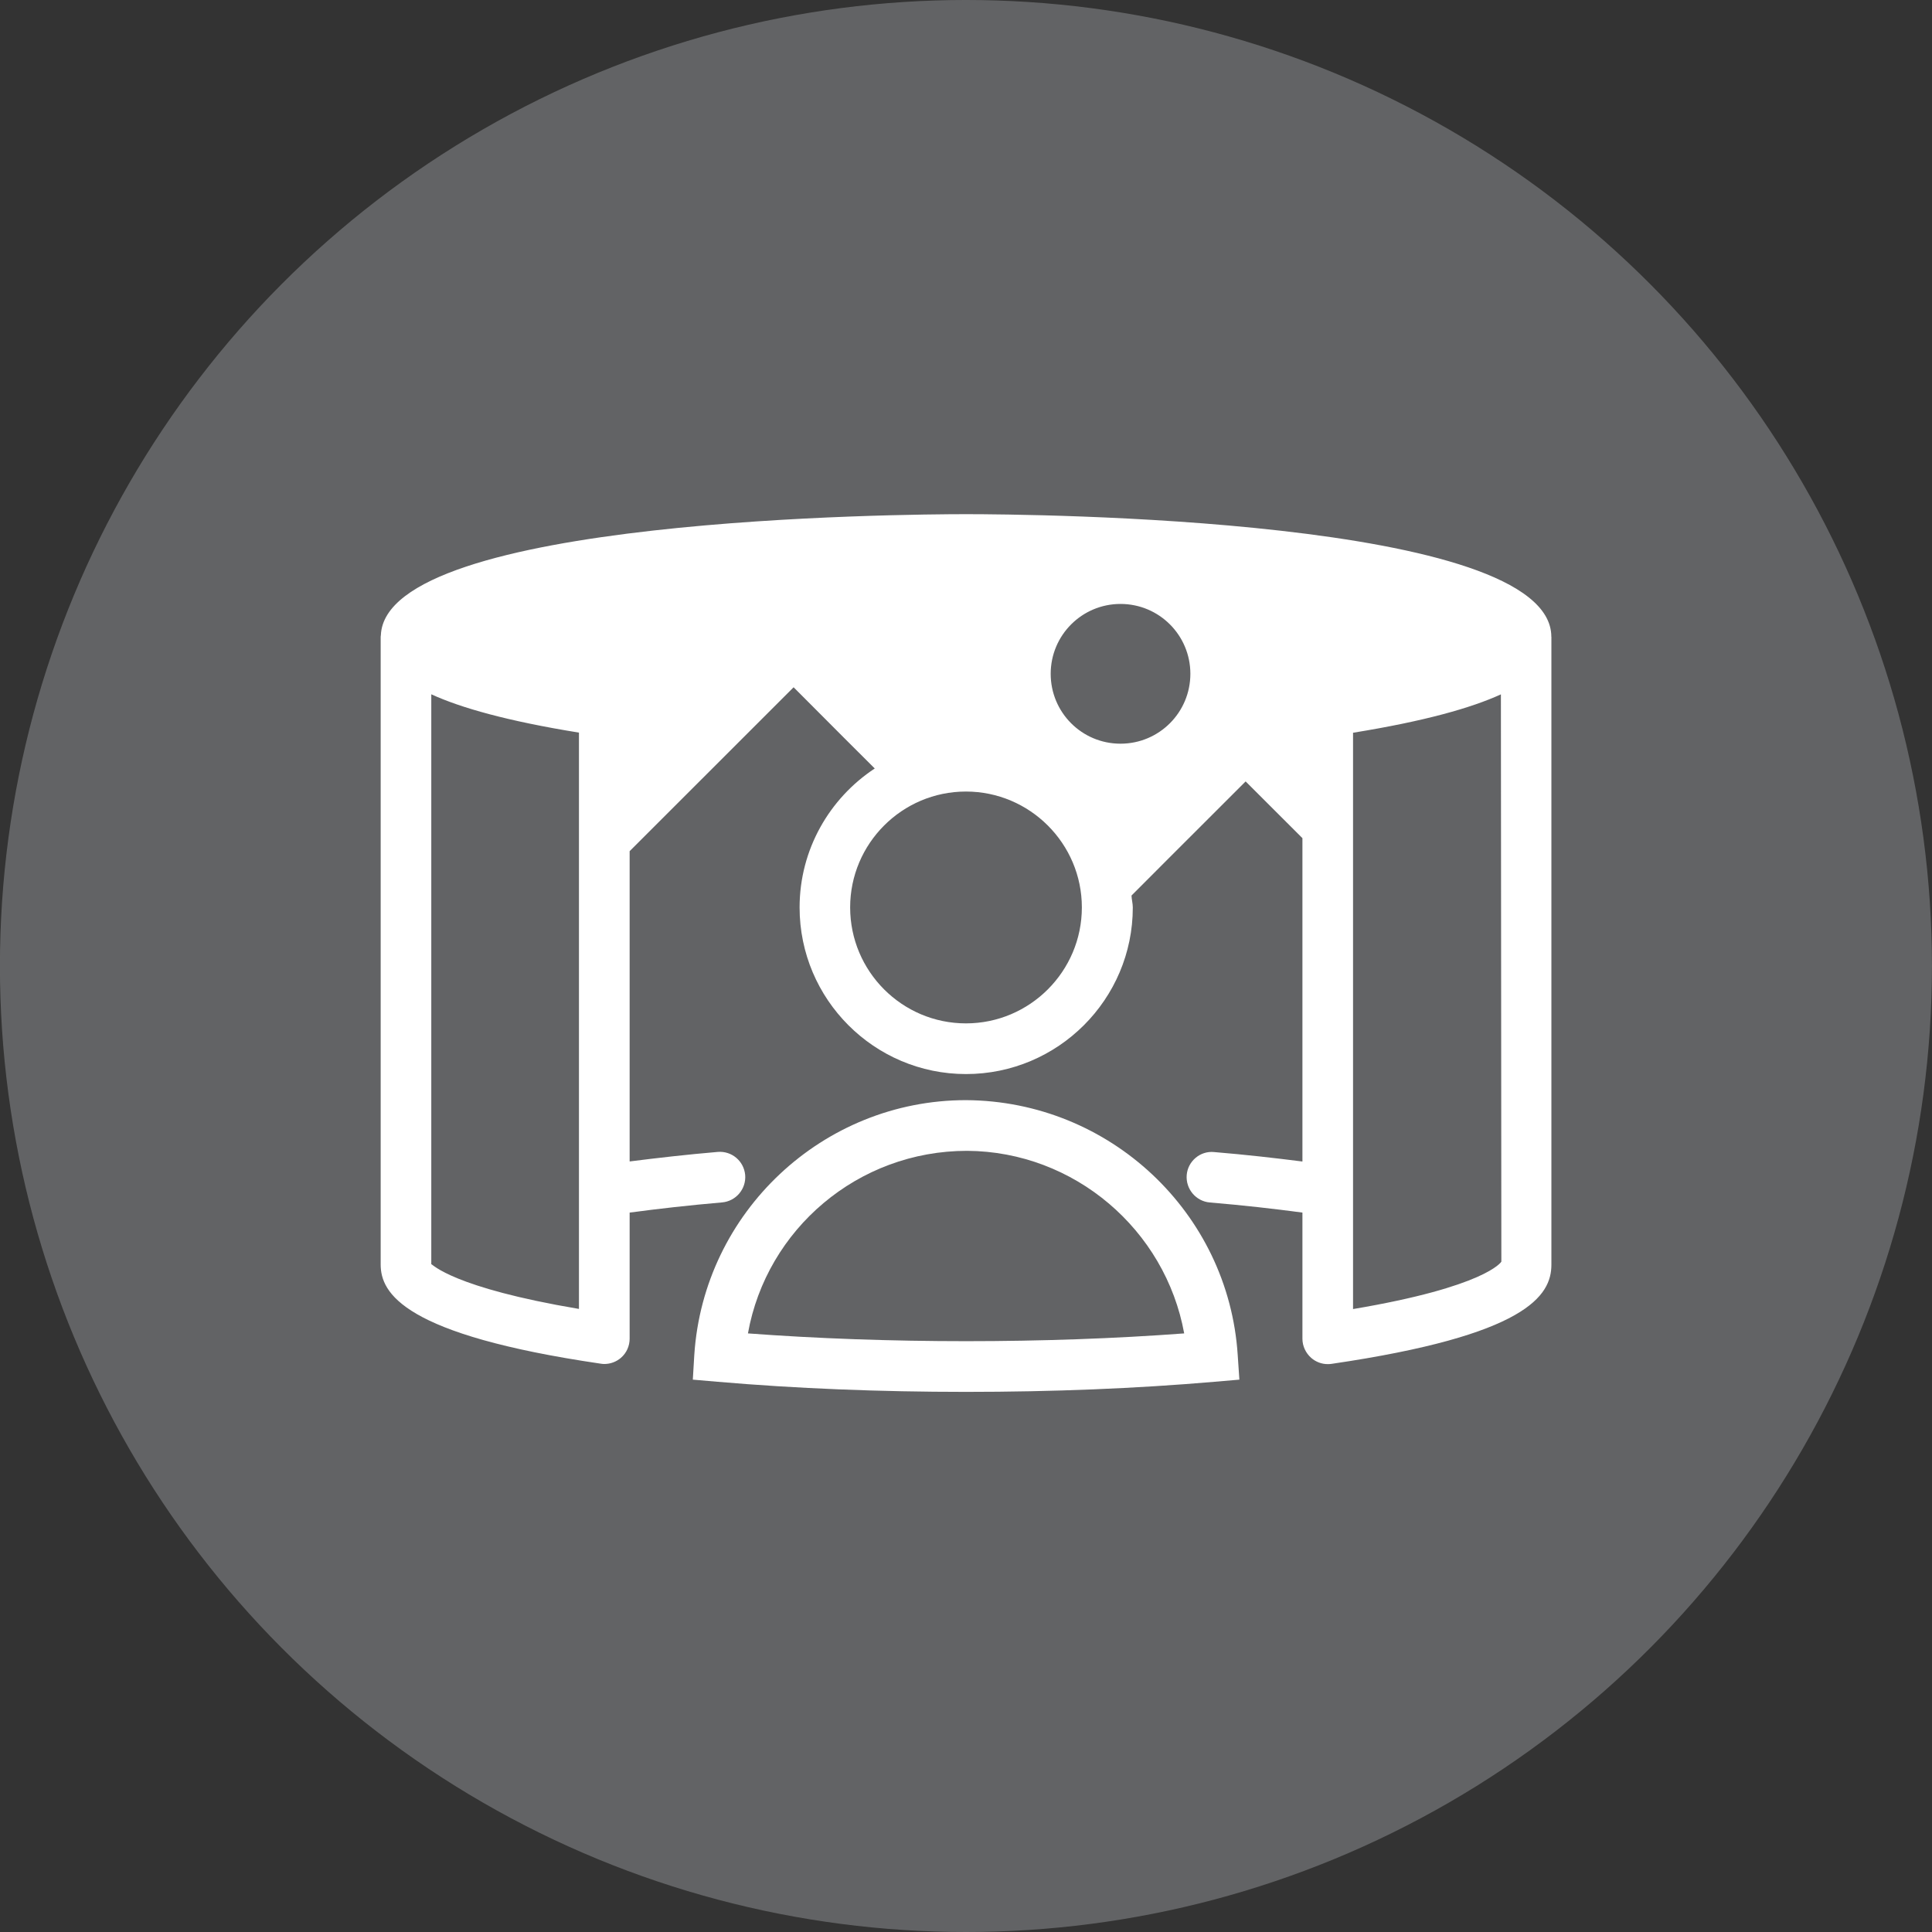
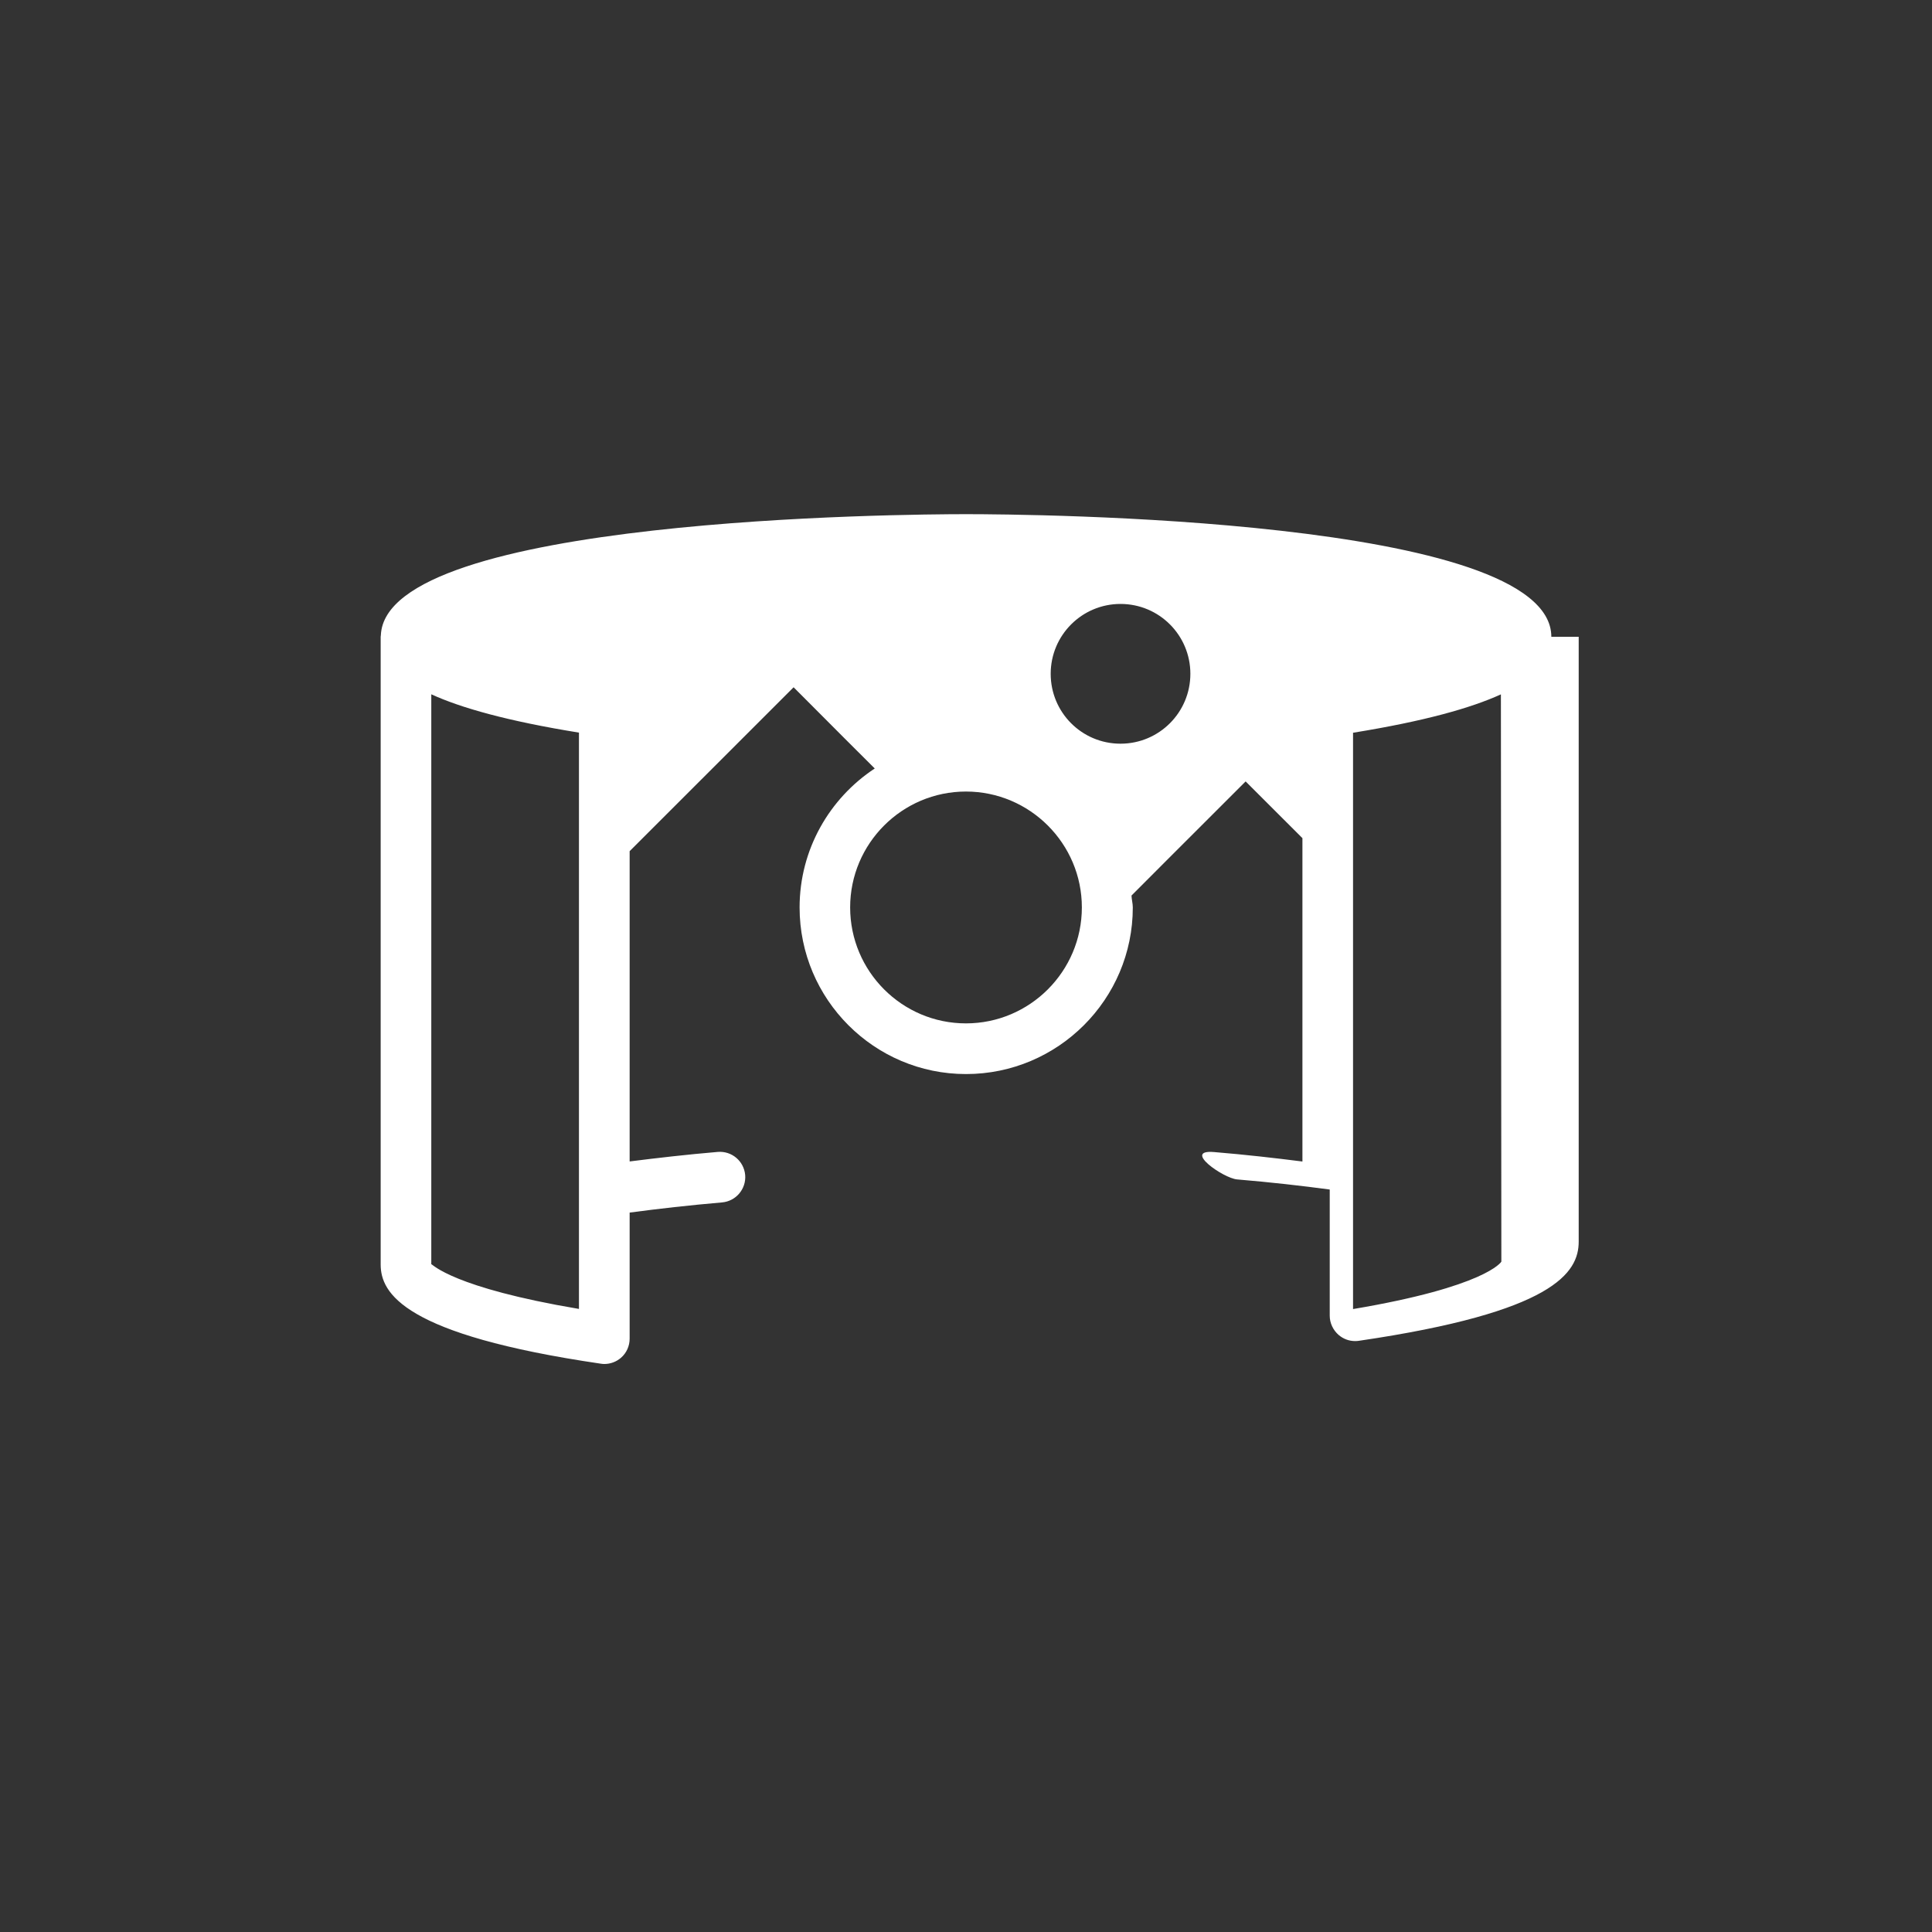
<svg xmlns="http://www.w3.org/2000/svg" version="1.1" id="Layer_1" x="0px" y="0px" width="30px" height="30px" viewBox="0 0 30 30" enable-background="new 0 0 30 30" xml:space="preserve">
  <rect x="0" y="0" width="30" height="30" fill="#333333" stroke="none" />
  <g>
    <g opacity="0.5">
      <g>
-         <circle fill="#929497" cx="14.999" cy="15" r="15" />
-       </g>
+         </g>
    </g>
    <g>
      <g>
        <g>
-           <path fill="#FFFFFF" d="M14.999,17.083c-2.221,0-4.073,1.738-4.218,3.956l-0.023,0.384l0.384,0.033      c1.214,0.105,2.515,0.157,3.857,0.157c1.347,0,2.646-0.052,3.861-0.157l0.385-0.033l-0.026-0.384      C19.076,18.833,17.234,17.095,14.999,17.083z M11.614,20.705c0.29-1.619,1.709-2.835,3.403-2.835      c1.667,0.01,3.079,1.227,3.371,2.835C16.239,20.866,13.766,20.866,11.614,20.705z" />
-         </g>
+           </g>
      </g>
      <g>
        <g>
-           <path fill="#FFFFFF" d="M24.089,9.888c0-1.851-8.157-1.904-9.088-1.904c-0.926,0-9.012,0.053-9.087,1.879      c0,0.008-0.003,0.016-0.003,0.025v9.747c0,0.445,0.354,1.091,3.416,1.54c0.019,0.003,0.037,0.005,0.057,0.005      c0.095,0,0.186-0.034,0.258-0.096c0.086-0.074,0.135-0.183,0.135-0.297v-1.958c0.451-0.06,0.927-0.114,1.436-0.158      c0.214-0.019,0.376-0.208,0.358-0.426c-0.02-0.217-0.209-0.376-0.426-0.358c-0.481,0.041-0.933,0.093-1.368,0.148v-4.818      l2.546-2.545l0.783,0.785l0.477,0.476c-0.702,0.463-1.167,1.257-1.167,2.158c0,1.427,1.16,2.587,2.584,2.587      c1.429,0,2.59-1.161,2.59-2.587c0-0.063-0.018-0.123-0.02-0.185l0.581-0.582l1.191-1.19l0.882,0.881v5.021      c-0.426-0.054-0.878-0.106-1.373-0.147c-0.214-0.021-0.407,0.142-0.424,0.358s0.144,0.407,0.359,0.425      c0.523,0.044,0.998,0.098,1.438,0.157v1.959c0,0.115,0.052,0.223,0.137,0.298c0.073,0.063,0.163,0.096,0.256,0.096      c0.021,0,0.038-0.001,0.059-0.004c3.027-0.444,3.414-1.057,3.414-1.541V9.89V9.888C24.089,9.889,24.089,9.889,24.089,9.888z       M8.99,20.325c-1.964-0.331-2.272-0.693-2.29-0.693c0,0,0,0-0.003,0v-8.851c0.459,0.21,1.179,0.415,2.293,0.595V20.325z       M14.999,15.891c-0.991,0-1.798-0.807-1.798-1.801c0-0.992,0.807-1.799,1.798-1.799c0.992,0,1.8,0.808,1.8,1.799      C16.799,15.083,15.991,15.891,14.999,15.891z M17.399,11.548c-0.601,0-1.084-0.486-1.084-1.085c0-0.6,0.486-1.085,1.084-1.085      c0.601,0,1.085,0.486,1.085,1.085S18,11.548,17.399,11.548z M21.01,20.327v-8.949c1.118-0.181,1.836-0.386,2.296-0.596      l0.007,8.809C23.311,19.596,23.071,19.98,21.01,20.327z" />
+           <path fill="#FFFFFF" d="M24.089,9.888c0-1.851-8.157-1.904-9.088-1.904c-0.926,0-9.012,0.053-9.087,1.879      c0,0.008-0.003,0.016-0.003,0.025v9.747c0,0.445,0.354,1.091,3.416,1.54c0.019,0.003,0.037,0.005,0.057,0.005      c0.095,0,0.186-0.034,0.258-0.096c0.086-0.074,0.135-0.183,0.135-0.297v-1.958c0.451-0.06,0.927-0.114,1.436-0.158      c0.214-0.019,0.376-0.208,0.358-0.426c-0.02-0.217-0.209-0.376-0.426-0.358c-0.481,0.041-0.933,0.093-1.368,0.148v-4.818      l2.546-2.545l0.783,0.785l0.477,0.476c-0.702,0.463-1.167,1.257-1.167,2.158c0,1.427,1.16,2.587,2.584,2.587      c1.429,0,2.59-1.161,2.59-2.587c0-0.063-0.018-0.123-0.02-0.185l0.581-0.582l1.191-1.19l0.882,0.881v5.021      c-0.426-0.054-0.878-0.106-1.373-0.147s0.144,0.407,0.359,0.425      c0.523,0.044,0.998,0.098,1.438,0.157v1.959c0,0.115,0.052,0.223,0.137,0.298c0.073,0.063,0.163,0.096,0.256,0.096      c0.021,0,0.038-0.001,0.059-0.004c3.027-0.444,3.414-1.057,3.414-1.541V9.89V9.888C24.089,9.889,24.089,9.889,24.089,9.888z       M8.99,20.325c-1.964-0.331-2.272-0.693-2.29-0.693c0,0,0,0-0.003,0v-8.851c0.459,0.21,1.179,0.415,2.293,0.595V20.325z       M14.999,15.891c-0.991,0-1.798-0.807-1.798-1.801c0-0.992,0.807-1.799,1.798-1.799c0.992,0,1.8,0.808,1.8,1.799      C16.799,15.083,15.991,15.891,14.999,15.891z M17.399,11.548c-0.601,0-1.084-0.486-1.084-1.085c0-0.6,0.486-1.085,1.084-1.085      c0.601,0,1.085,0.486,1.085,1.085S18,11.548,17.399,11.548z M21.01,20.327v-8.949c1.118-0.181,1.836-0.386,2.296-0.596      l0.007,8.809C23.311,19.596,23.071,19.98,21.01,20.327z" />
        </g>
      </g>
    </g>
  </g>
</svg>